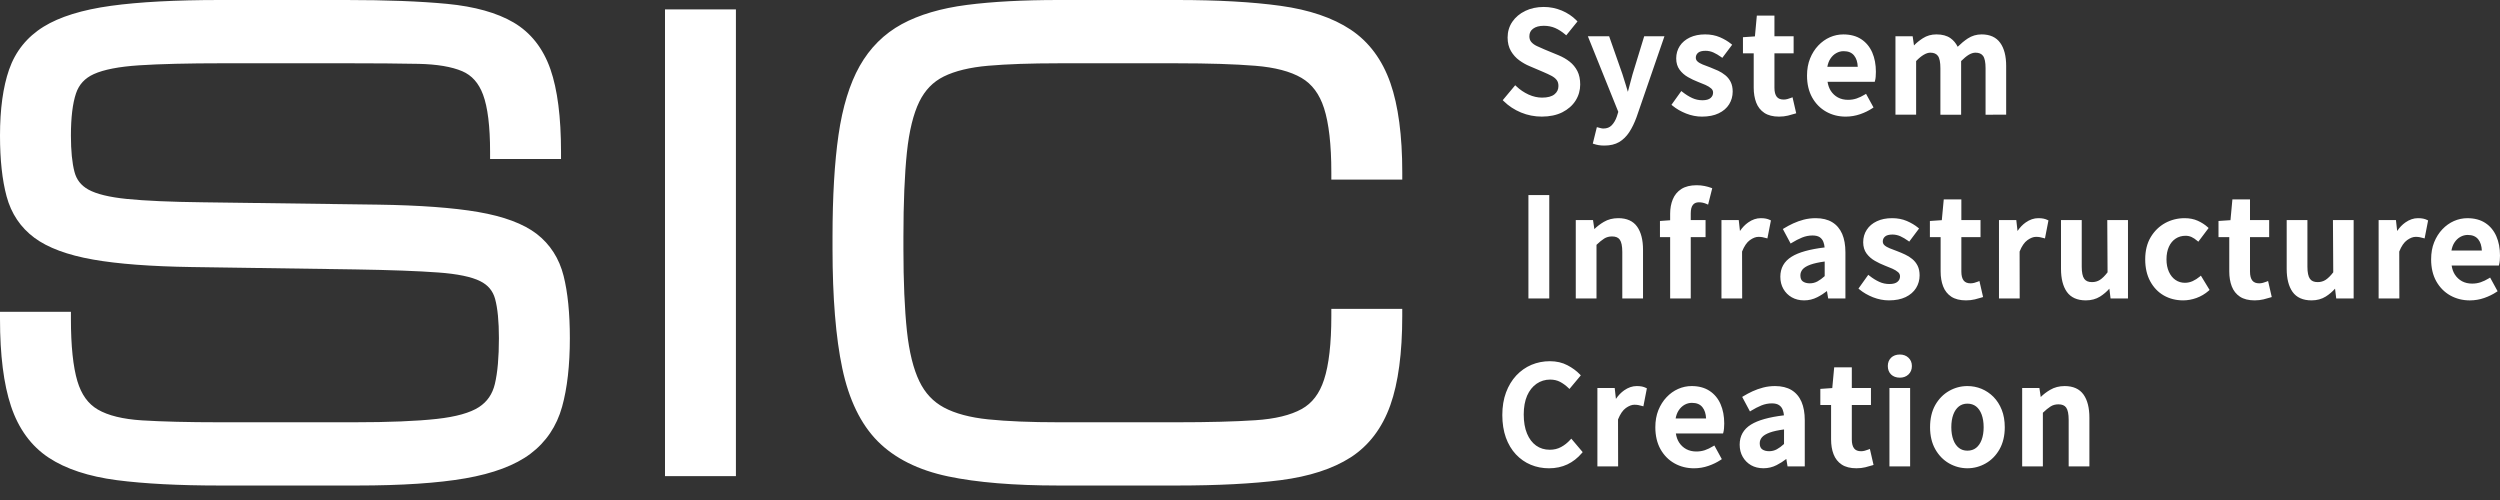
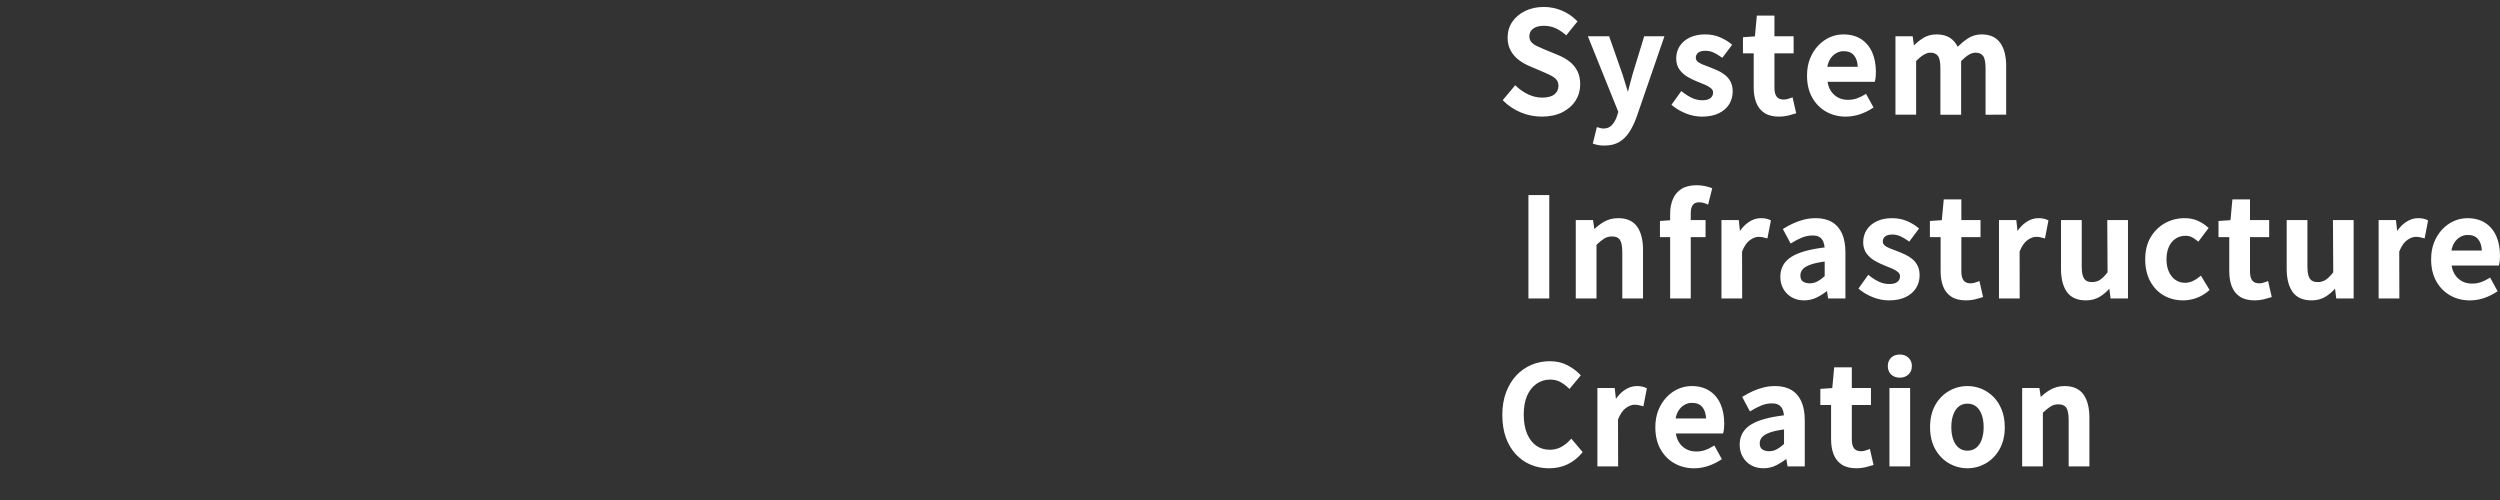
<svg xmlns="http://www.w3.org/2000/svg" width="120" height="24" viewBox="0 0 120 24" fill="none">
  <rect x="0" y="0" width="120" height="24" fill="#333333" stroke="none" />
-   <path d="M27.053 13.243C27.253 14.037 27.353 15.043 27.353 16.233C27.353 17.529 27.228 18.637 26.98 19.526C26.72 20.459 26.21 21.218 25.463 21.78C24.734 22.33 23.681 22.727 22.332 22.961C21.019 23.19 19.273 23.305 17.139 23.305H10.522C8.585 23.305 6.934 23.219 5.616 23.049C4.259 22.872 3.156 22.51 2.339 21.969C1.499 21.415 0.889 20.581 0.527 19.493C0.177 18.445 0 17.039 0 15.313V14.968H3.404V15.313C3.404 16.603 3.509 17.607 3.715 18.297C3.908 18.941 4.229 19.386 4.696 19.658C5.188 19.946 5.902 20.12 6.819 20.178C7.787 20.238 9.033 20.269 10.522 20.269H16.998C18.663 20.269 19.997 20.215 20.963 20.108C21.884 20.007 22.566 19.816 22.99 19.541C23.387 19.282 23.637 18.918 23.754 18.428C23.884 17.883 23.948 17.144 23.948 16.233C23.948 15.429 23.887 14.794 23.764 14.345C23.658 13.96 23.425 13.682 23.051 13.496C22.633 13.286 21.954 13.146 21.032 13.079C20.072 13.008 18.738 12.959 17.063 12.932L9.203 12.818C7.251 12.789 5.659 12.669 4.469 12.459C3.244 12.244 2.296 11.892 1.652 11.414C0.988 10.921 0.538 10.252 0.316 9.424C0.106 8.645 0 7.664 0 6.507C0 5.24 0.146 4.175 0.436 3.341C0.739 2.468 1.296 1.774 2.093 1.281C2.861 0.806 3.95 0.468 5.33 0.279C6.678 0.093 8.439 0 10.564 0H16.615C18.542 0 20.17 0.062 21.458 0.185C22.784 0.312 23.858 0.613 24.652 1.079C25.476 1.563 26.071 2.32 26.422 3.327C26.758 4.292 26.929 5.624 26.929 7.285V7.631H23.524V7.285C23.524 6.068 23.411 5.146 23.186 4.543C22.978 3.985 22.651 3.617 22.187 3.418C21.679 3.202 20.973 3.083 20.089 3.065C19.156 3.046 17.988 3.037 16.615 3.037H10.706C9.037 3.037 7.681 3.07 6.679 3.135C5.713 3.198 4.98 3.34 4.502 3.557C4.071 3.753 3.792 4.056 3.648 4.483C3.486 4.964 3.404 5.644 3.404 6.507C3.404 7.238 3.462 7.826 3.577 8.257C3.675 8.628 3.891 8.903 4.239 9.098C4.624 9.313 5.247 9.465 6.09 9.55C6.973 9.638 8.195 9.692 9.721 9.71L18.151 9.823C20.139 9.852 21.753 9.97 22.946 10.175C24.179 10.386 25.124 10.739 25.756 11.223C26.405 11.723 26.841 12.402 27.053 13.243ZM31.92 22.853H35.324V0.452H31.92V22.853ZM67.309 8.62V8.275C67.309 6.508 67.117 5.065 66.739 3.984C66.348 2.866 65.706 2.003 64.831 1.422C63.975 0.854 62.843 0.469 61.463 0.279C60.121 0.093 58.452 0 56.505 0H50.808C49.106 0 47.627 0.079 46.411 0.236C45.168 0.396 44.117 0.707 43.287 1.158C42.436 1.621 41.756 2.298 41.263 3.172C40.782 4.027 40.441 5.14 40.248 6.479C40.058 7.794 39.961 9.44 39.961 11.37V11.935C39.961 14.277 40.119 16.208 40.429 17.675C40.746 19.185 41.32 20.365 42.133 21.183C42.945 22 44.081 22.567 45.507 22.867C46.89 23.158 48.673 23.305 50.808 23.305H56.505C58.451 23.305 60.118 23.219 61.46 23.049C62.837 22.873 63.97 22.506 64.826 21.958C65.702 21.394 66.346 20.549 66.738 19.443C67.117 18.376 67.308 16.939 67.308 15.172V14.827H63.904V15.172C63.904 16.488 63.787 17.514 63.554 18.224C63.336 18.893 62.984 19.355 62.479 19.634C61.947 19.929 61.199 20.11 60.256 20.171C59.264 20.237 58.002 20.269 56.505 20.269H50.808C49.481 20.269 48.347 20.223 47.436 20.13C46.562 20.04 45.847 19.849 45.311 19.562C44.791 19.282 44.404 18.871 44.129 18.302C43.842 17.709 43.641 16.896 43.532 15.885C43.421 14.842 43.364 13.513 43.364 11.936V11.371C43.364 9.737 43.421 8.37 43.532 7.308C43.641 6.28 43.842 5.463 44.128 4.879C44.402 4.323 44.785 3.928 45.301 3.672C45.839 3.406 46.556 3.232 47.431 3.156C48.34 3.077 49.477 3.038 50.808 3.038H56.505C58.005 3.038 59.265 3.077 60.251 3.157C61.193 3.232 61.941 3.428 62.472 3.739C62.98 4.037 63.334 4.513 63.554 5.194C63.786 5.913 63.904 6.95 63.904 8.276V8.621H67.309V8.62Z" fill="white" />
  <path d="M74.006 5.597C73.661 5.597 73.325 5.532 73.009 5.401C72.695 5.271 72.415 5.088 72.178 4.855L72.131 4.809L72.73 4.092L72.786 4.143C72.957 4.306 73.154 4.439 73.371 4.539C73.585 4.636 73.804 4.686 74.02 4.686C74.283 4.686 74.483 4.633 74.614 4.528C74.742 4.424 74.805 4.294 74.805 4.128C74.805 4.007 74.776 3.91 74.72 3.839C74.66 3.762 74.576 3.695 74.472 3.64C74.36 3.581 74.231 3.521 74.086 3.459L73.411 3.171C73.245 3.102 73.082 3.009 72.926 2.896C72.765 2.779 72.63 2.629 72.525 2.45C72.419 2.268 72.365 2.05 72.365 1.802C72.365 1.522 72.441 1.266 72.591 1.046C72.74 0.828 72.948 0.651 73.21 0.525C73.471 0.398 73.771 0.334 74.101 0.334C74.399 0.334 74.689 0.392 74.964 0.506C75.239 0.621 75.479 0.782 75.676 0.984L75.72 1.028L75.18 1.696L75.124 1.649C74.973 1.52 74.813 1.418 74.65 1.346C74.488 1.275 74.304 1.238 74.101 1.238C73.886 1.238 73.713 1.285 73.588 1.378C73.468 1.467 73.41 1.586 73.41 1.741C73.41 1.854 73.44 1.944 73.503 2.017C73.569 2.093 73.658 2.158 73.766 2.209C73.883 2.265 74.011 2.321 74.147 2.378L74.81 2.652C75.01 2.735 75.19 2.838 75.344 2.96C75.501 3.083 75.625 3.236 75.715 3.412C75.804 3.588 75.85 3.805 75.85 4.056C75.85 4.335 75.775 4.595 75.628 4.829C75.481 5.062 75.266 5.25 74.991 5.39C74.716 5.527 74.385 5.597 74.006 5.597ZM77.719 6.819C77.909 6.706 78.072 6.546 78.205 6.343C78.336 6.142 78.453 5.9 78.555 5.622L79.893 1.742H78.921L78.363 3.565C78.32 3.734 78.274 3.904 78.226 4.075C78.195 4.186 78.166 4.298 78.138 4.408C78.104 4.297 78.07 4.185 78.037 4.072C77.986 3.897 77.933 3.726 77.876 3.558L77.239 1.742H76.218L77.678 5.369L77.607 5.596C77.55 5.764 77.467 5.904 77.362 6.014C77.261 6.118 77.131 6.169 76.961 6.169C76.919 6.169 76.879 6.163 76.841 6.152C76.793 6.139 76.649 6.103 76.649 6.103L76.454 6.893L76.515 6.912C76.584 6.936 76.657 6.953 76.737 6.967C76.817 6.981 76.909 6.987 77.013 6.987C77.291 6.987 77.528 6.93 77.719 6.819ZM77.683 6.758C77.864 6.651 78.018 6.5 78.147 6.305C78.275 6.109 78.39 5.873 78.49 5.599L79.796 1.813H78.973L78.431 3.581C78.388 3.751 78.341 3.922 78.294 4.094C78.246 4.266 78.203 4.438 78.163 4.607H78.131C78.074 4.438 78.021 4.266 77.971 4.091C77.92 3.917 77.868 3.747 77.811 3.581L77.191 1.813H76.322L77.745 5.391L77.673 5.619C77.613 5.797 77.526 5.946 77.412 6.063C77.299 6.181 77.148 6.239 76.962 6.239C76.914 6.239 76.867 6.233 76.821 6.22C76.775 6.207 76.735 6.196 76.7 6.187L76.537 6.847C76.602 6.868 76.673 6.886 76.75 6.899C76.826 6.912 76.913 6.919 77.013 6.919C77.279 6.918 77.503 6.865 77.683 6.758ZM82.496 5.439C82.716 5.335 82.885 5.189 82.999 5.006C83.111 4.823 83.169 4.618 83.169 4.398C83.169 4.218 83.137 4.063 83.074 3.936C83.011 3.809 82.925 3.701 82.817 3.613C82.714 3.527 82.596 3.454 82.47 3.394C82.346 3.337 82.221 3.284 82.092 3.235C81.962 3.188 81.84 3.142 81.728 3.096C81.623 3.053 81.538 3.004 81.478 2.948C81.425 2.9 81.399 2.841 81.399 2.765C81.399 2.672 81.435 2.597 81.507 2.534C81.58 2.47 81.701 2.438 81.866 2.438C81.994 2.438 82.121 2.464 82.242 2.518C82.367 2.575 82.493 2.648 82.615 2.737L82.671 2.777L83.144 2.147L83.092 2.105C82.944 1.984 82.764 1.877 82.556 1.787C82.345 1.697 82.107 1.651 81.847 1.651C81.568 1.651 81.322 1.7 81.115 1.798C80.906 1.897 80.742 2.035 80.629 2.208C80.516 2.382 80.458 2.582 80.458 2.805C80.458 3.019 80.513 3.202 80.622 3.349C80.727 3.492 80.862 3.61 81.022 3.701C81.175 3.789 81.335 3.865 81.495 3.927C81.62 3.975 81.742 4.024 81.861 4.076C81.973 4.126 82.066 4.183 82.136 4.245C82.197 4.299 82.228 4.364 82.228 4.444C82.228 4.55 82.188 4.635 82.108 4.704C82.025 4.776 81.894 4.812 81.716 4.812C81.543 4.812 81.38 4.776 81.229 4.707C81.072 4.635 80.915 4.537 80.76 4.415L80.703 4.37L80.23 5.031L80.28 5.072C80.465 5.225 80.684 5.351 80.932 5.449C81.183 5.548 81.44 5.598 81.696 5.598C82.009 5.597 82.279 5.545 82.496 5.439ZM82.466 5.377C82.675 5.277 82.832 5.142 82.939 4.97C83.046 4.797 83.1 4.606 83.1 4.398C83.1 4.228 83.07 4.085 83.011 3.967C82.952 3.849 82.873 3.749 82.773 3.666C82.673 3.583 82.561 3.514 82.44 3.458C82.318 3.401 82.194 3.348 82.068 3.3C81.937 3.253 81.815 3.206 81.702 3.16C81.589 3.114 81.499 3.061 81.431 3C81.364 2.939 81.33 2.861 81.33 2.765C81.33 2.651 81.373 2.557 81.461 2.481C81.548 2.405 81.683 2.367 81.866 2.367C82.004 2.367 82.139 2.396 82.271 2.455C82.401 2.514 82.529 2.589 82.655 2.681L83.047 2.158C82.904 2.041 82.73 1.938 82.528 1.851C82.326 1.764 82.099 1.72 81.846 1.72C81.576 1.72 81.342 1.768 81.144 1.861C80.946 1.955 80.793 2.083 80.687 2.247C80.58 2.409 80.527 2.595 80.527 2.805C80.527 3.005 80.577 3.173 80.677 3.307C80.777 3.443 80.903 3.553 81.056 3.64C81.208 3.727 81.363 3.801 81.519 3.862C81.646 3.91 81.769 3.96 81.888 4.012C82.008 4.064 82.106 4.125 82.182 4.192C82.258 4.259 82.296 4.343 82.296 4.443C82.296 4.57 82.249 4.674 82.153 4.756C82.057 4.839 81.911 4.881 81.716 4.881C81.532 4.881 81.36 4.844 81.2 4.769C81.039 4.695 80.878 4.596 80.717 4.469L80.325 5.018C80.503 5.166 80.715 5.288 80.958 5.383C81.203 5.48 81.448 5.527 81.696 5.527C82 5.527 82.257 5.477 82.466 5.377ZM85.823 5.549C85.948 5.519 86.06 5.488 86.157 5.456L86.218 5.437L86.041 4.668L85.965 4.699C85.916 4.72 85.858 4.738 85.794 4.755C85.733 4.771 85.675 4.779 85.619 4.779C85.466 4.779 85.357 4.736 85.285 4.646C85.211 4.552 85.173 4.407 85.173 4.215V2.561H86.094V1.742H85.173V0.75H84.328L84.236 1.747L83.662 1.786V2.561H84.178V4.209C84.178 4.477 84.219 4.717 84.297 4.923C84.378 5.134 84.51 5.301 84.689 5.419C84.868 5.538 85.105 5.598 85.397 5.598C85.551 5.597 85.694 5.581 85.823 5.549ZM85.806 5.482C85.931 5.451 86.04 5.422 86.136 5.391L85.992 4.763C85.94 4.786 85.88 4.805 85.813 4.822C85.745 4.84 85.681 4.849 85.62 4.849C85.445 4.849 85.316 4.795 85.231 4.688C85.147 4.582 85.104 4.423 85.104 4.215V2.492H86.025V1.813H85.104V0.82H84.392L84.301 1.813L83.733 1.851V2.492H84.248V4.209C84.248 4.469 84.287 4.699 84.362 4.897C84.439 5.095 84.56 5.25 84.728 5.361C84.895 5.471 85.119 5.527 85.397 5.527C85.546 5.527 85.682 5.512 85.806 5.482ZM89.286 5.482C89.504 5.407 89.702 5.31 89.876 5.194L89.929 5.158L89.57 4.503L89.507 4.541C89.378 4.621 89.246 4.683 89.116 4.727C88.989 4.77 88.852 4.792 88.708 4.792C88.524 4.792 88.361 4.754 88.222 4.679C88.082 4.604 87.967 4.497 87.878 4.36C87.801 4.24 87.749 4.095 87.722 3.926H89.988L90.001 3.874C90.016 3.824 90.027 3.76 90.033 3.683C90.04 3.609 90.043 3.53 90.043 3.445C90.043 3.099 89.984 2.787 89.868 2.519C89.749 2.249 89.572 2.034 89.34 1.882C89.108 1.729 88.818 1.652 88.479 1.652C88.257 1.652 88.04 1.697 87.834 1.788C87.628 1.879 87.44 2.013 87.276 2.186C87.112 2.359 86.98 2.568 86.883 2.809C86.786 3.048 86.737 3.324 86.737 3.628C86.737 4.035 86.821 4.388 86.985 4.681C87.149 4.974 87.375 5.202 87.654 5.36C87.933 5.518 88.25 5.598 88.596 5.598C88.834 5.597 89.065 5.558 89.286 5.482ZM87.712 3.206C87.74 3.055 87.788 2.926 87.856 2.823C87.934 2.702 88.03 2.61 88.142 2.549C88.252 2.487 88.37 2.456 88.493 2.456C88.72 2.456 88.887 2.526 88.999 2.668C89.105 2.8 89.163 2.981 89.172 3.206H87.712ZM89.263 5.417C89.476 5.342 89.668 5.25 89.837 5.136L89.544 4.601C89.409 4.683 89.274 4.747 89.138 4.793C89.004 4.839 88.86 4.862 88.708 4.862C88.512 4.862 88.338 4.821 88.188 4.742C88.039 4.661 87.915 4.547 87.82 4.398C87.725 4.25 87.666 4.069 87.643 3.857H89.934C89.948 3.809 89.957 3.749 89.963 3.677C89.97 3.604 89.973 3.527 89.973 3.445C89.973 3.105 89.917 2.807 89.803 2.547C89.691 2.288 89.524 2.086 89.302 1.94C89.079 1.794 88.805 1.721 88.479 1.721C88.266 1.721 88.06 1.765 87.862 1.852C87.664 1.939 87.486 2.066 87.326 2.234C87.168 2.401 87.041 2.602 86.948 2.834C86.854 3.068 86.807 3.332 86.807 3.628C86.807 4.024 86.886 4.364 87.046 4.647C87.205 4.929 87.419 5.147 87.689 5.299C87.959 5.451 88.261 5.527 88.597 5.527C88.828 5.527 89.05 5.49 89.263 5.417ZM87.797 2.786C87.882 2.655 87.986 2.555 88.108 2.488C88.23 2.42 88.358 2.387 88.493 2.387C88.741 2.387 88.928 2.466 89.054 2.625C89.181 2.785 89.244 3.001 89.244 3.275H87.63C87.656 3.079 87.712 2.916 87.797 2.786ZM96.296 5.505V3.164C96.296 2.694 96.201 2.322 96.012 2.059C95.819 1.788 95.517 1.651 95.116 1.651C94.872 1.651 94.65 1.718 94.451 1.848C94.285 1.958 94.123 2.093 93.969 2.245C93.884 2.074 93.769 1.936 93.625 1.834C93.455 1.712 93.227 1.651 92.949 1.651C92.705 1.651 92.486 1.713 92.298 1.835C92.14 1.936 91.989 2.057 91.871 2.181L91.808 1.742H90.982V5.505H91.974V2.931C92.101 2.798 92.223 2.697 92.338 2.63C92.452 2.562 92.559 2.528 92.655 2.528C92.824 2.528 92.943 2.579 93.02 2.683C93.1 2.792 93.139 2.992 93.139 3.275V5.506H94.134V2.931C94.266 2.798 94.39 2.697 94.501 2.629C94.614 2.562 94.722 2.528 94.822 2.528C94.992 2.528 95.111 2.579 95.187 2.683C95.267 2.792 95.307 2.992 95.307 3.275V5.506L96.296 5.505ZM91.904 5.436V2.903C92.043 2.755 92.176 2.644 92.302 2.57C92.429 2.496 92.546 2.459 92.655 2.459C92.846 2.459 92.987 2.519 93.075 2.641C93.165 2.764 93.21 2.974 93.21 3.275V5.437H94.065V2.903C94.209 2.755 94.342 2.644 94.466 2.57C94.59 2.496 94.709 2.459 94.822 2.459C95.014 2.459 95.153 2.519 95.243 2.641C95.332 2.764 95.377 2.974 95.377 3.275V5.437H96.226V3.164C96.226 2.707 96.135 2.353 95.955 2.099C95.774 1.847 95.494 1.72 95.115 1.72C94.885 1.72 94.676 1.783 94.49 1.907C94.302 2.031 94.121 2.184 93.947 2.367C93.864 2.162 93.743 2.004 93.585 1.891C93.426 1.777 93.213 1.72 92.949 1.72C92.718 1.72 92.513 1.779 92.334 1.894C92.156 2.009 91.989 2.147 91.832 2.308H91.82L91.747 1.813H91.05V5.436H91.904ZM74.365 14.326V9.362H73.364V14.326L74.365 14.326ZM74.295 14.257V9.431H73.434V14.257H74.295ZM78.865 14.326V11.985C78.865 11.515 78.769 11.144 78.583 10.88C78.391 10.609 78.087 10.472 77.678 10.472C77.418 10.472 77.185 10.531 76.983 10.651C76.812 10.752 76.652 10.873 76.529 10.997L76.465 10.563H75.637V14.326H76.632V11.752C76.765 11.623 76.89 11.522 77 11.452C77.109 11.383 77.235 11.349 77.378 11.349C77.552 11.349 77.674 11.398 77.749 11.503C77.829 11.613 77.87 11.812 77.87 12.095V14.326L78.865 14.326ZM76.561 14.257V11.723C76.709 11.58 76.843 11.47 76.963 11.393C77.082 11.318 77.221 11.279 77.377 11.279C77.573 11.279 77.716 11.34 77.806 11.462C77.895 11.585 77.939 11.795 77.939 12.096V14.257H78.795V11.985C78.795 11.528 78.705 11.172 78.526 10.92C78.348 10.668 78.065 10.541 77.678 10.541C77.429 10.541 77.21 10.598 77.018 10.711C76.827 10.824 76.651 10.962 76.489 11.123H76.477L76.404 10.633H75.706V14.257H76.561ZM81.156 14.326V11.382H81.867V10.563H81.156V10.248C81.156 10.056 81.191 9.916 81.261 9.832C81.328 9.75 81.422 9.71 81.549 9.71C81.674 9.71 81.796 9.737 81.913 9.789L81.989 9.823L82.187 9.036L82.129 9.014C82.043 8.982 81.942 8.954 81.824 8.929C81.704 8.904 81.575 8.891 81.438 8.891C81.14 8.891 80.893 8.952 80.705 9.072C80.517 9.193 80.378 9.361 80.294 9.568C80.21 9.771 80.167 10.003 80.167 10.261V10.572L79.678 10.607V11.382H80.167V14.326H81.156ZM81.797 11.312V10.633H80.283L79.747 10.672V11.312H81.797ZM81.086 14.257V10.248C81.086 10.039 81.126 9.885 81.207 9.787C81.287 9.689 81.401 9.641 81.549 9.641C81.684 9.641 81.814 9.668 81.941 9.726L82.105 9.079C82.022 9.048 81.924 9.021 81.811 8.997C81.697 8.974 81.573 8.961 81.438 8.961C81.151 8.961 80.919 9.018 80.743 9.132C80.566 9.244 80.438 9.399 80.358 9.595C80.277 9.791 80.237 10.012 80.237 10.261V14.257H81.086V14.257ZM83.624 14.326L83.619 12.075C83.722 11.815 83.849 11.63 83.996 11.525C84.142 11.422 84.279 11.369 84.403 11.369C84.476 11.369 84.538 11.374 84.588 11.383C84.641 11.394 84.7 11.408 84.763 11.425L84.835 11.445L85.004 10.581L84.957 10.558C84.898 10.529 84.835 10.508 84.767 10.494C84.698 10.479 84.614 10.472 84.514 10.472C84.309 10.472 84.106 10.541 83.913 10.678C83.766 10.78 83.634 10.918 83.518 11.088L83.46 10.564H82.63V14.326H83.624ZM83.554 14.257V12.05C83.663 11.775 83.796 11.582 83.955 11.469C84.114 11.355 84.263 11.299 84.403 11.299C84.481 11.299 84.547 11.305 84.602 11.316C84.656 11.326 84.716 11.34 84.781 11.358L84.925 10.62C84.872 10.594 84.815 10.574 84.753 10.561C84.689 10.548 84.609 10.541 84.513 10.541C84.321 10.541 84.135 10.605 83.952 10.734C83.769 10.863 83.613 11.044 83.482 11.279H83.47L83.397 10.633H82.699V14.257H83.554ZM87.23 14.266C87.398 14.181 87.558 14.077 87.694 13.97L87.752 14.326H88.58V12.108C88.58 11.765 88.528 11.47 88.425 11.229C88.318 10.984 88.158 10.794 87.945 10.665C87.735 10.537 87.468 10.472 87.153 10.472C86.957 10.472 86.764 10.496 86.583 10.542C86.405 10.588 86.235 10.65 86.075 10.723C85.918 10.796 85.77 10.874 85.633 10.959L85.577 10.993L85.95 11.69L86.013 11.652C86.17 11.555 86.333 11.47 86.499 11.402C86.66 11.337 86.829 11.303 87.001 11.303C87.148 11.303 87.263 11.331 87.345 11.385C87.427 11.441 87.484 11.514 87.521 11.608C87.552 11.689 87.573 11.78 87.581 11.877C86.867 11.963 86.334 12.111 85.999 12.321C85.638 12.544 85.456 12.868 85.456 13.284C85.456 13.504 85.505 13.701 85.603 13.87C85.7 14.039 85.835 14.174 86.004 14.271C86.174 14.368 86.373 14.418 86.597 14.418C86.82 14.418 87.033 14.367 87.23 14.266ZM87.585 13.254C87.467 13.361 87.35 13.446 87.239 13.507C87.126 13.568 87.002 13.6 86.871 13.6C86.735 13.6 86.622 13.569 86.535 13.508C86.457 13.451 86.418 13.357 86.418 13.219C86.418 13.112 86.453 13.019 86.523 12.932C86.596 12.845 86.722 12.768 86.901 12.703C87.074 12.641 87.302 12.591 87.585 12.553L87.585 13.254ZM87.198 14.205C87.385 14.109 87.559 13.993 87.72 13.858H87.746L87.811 14.257H88.51V12.108C88.51 11.773 88.46 11.49 88.36 11.256C88.26 11.024 88.11 10.846 87.91 10.724C87.709 10.602 87.457 10.541 87.153 10.541C86.96 10.541 86.776 10.564 86.601 10.609C86.424 10.656 86.258 10.714 86.104 10.786C85.949 10.858 85.804 10.936 85.669 11.018L85.977 11.593C86.138 11.492 86.304 11.408 86.474 11.338C86.643 11.268 86.82 11.233 87.002 11.233C87.163 11.233 87.29 11.265 87.385 11.328C87.478 11.391 87.545 11.476 87.587 11.582C87.628 11.689 87.651 11.808 87.656 11.938C86.915 12.021 86.375 12.168 86.037 12.379C85.697 12.59 85.526 12.893 85.526 13.284C85.526 13.492 85.572 13.676 85.663 13.835C85.755 13.994 85.879 14.119 86.039 14.211C86.198 14.302 86.385 14.348 86.598 14.348C86.81 14.348 87.01 14.301 87.198 14.205ZM86.495 13.565C86.397 13.495 86.348 13.38 86.348 13.219C86.348 13.096 86.388 12.986 86.469 12.889C86.55 12.791 86.687 12.707 86.878 12.637C87.07 12.569 87.328 12.513 87.655 12.475V13.285C87.524 13.406 87.397 13.501 87.273 13.568C87.149 13.636 87.015 13.669 86.872 13.669C86.719 13.669 86.594 13.634 86.495 13.565ZM91.469 14.261C91.688 14.155 91.857 14.01 91.971 13.827C92.084 13.644 92.141 13.439 92.141 13.219C92.141 13.039 92.109 12.884 92.046 12.757C91.983 12.63 91.897 12.522 91.79 12.434C91.687 12.348 91.569 12.274 91.442 12.216C91.319 12.158 91.194 12.105 91.065 12.056C90.936 12.009 90.815 11.963 90.703 11.917C90.598 11.874 90.513 11.825 90.453 11.77C90.4 11.722 90.374 11.662 90.374 11.587C90.374 11.494 90.409 11.418 90.481 11.354C90.555 11.29 90.675 11.258 90.839 11.258C90.968 11.258 91.095 11.286 91.216 11.339C91.341 11.396 91.465 11.47 91.588 11.558L91.643 11.598L92.115 10.968L92.064 10.926C91.916 10.804 91.736 10.698 91.529 10.608C91.318 10.518 91.081 10.472 90.821 10.472C90.542 10.472 90.296 10.521 90.09 10.619C89.88 10.717 89.717 10.855 89.605 11.029C89.491 11.203 89.433 11.403 89.433 11.626C89.433 11.841 89.488 12.023 89.596 12.17C89.703 12.313 89.837 12.431 89.996 12.521C90.15 12.61 90.309 12.685 90.47 12.748C90.594 12.796 90.716 12.846 90.835 12.897C90.947 12.947 91.039 13.004 91.11 13.066C91.171 13.119 91.201 13.185 91.201 13.265C91.201 13.371 91.162 13.456 91.081 13.525C91 13.597 90.868 13.633 90.69 13.633C90.518 13.633 90.355 13.598 90.204 13.528C90.046 13.456 89.89 13.359 89.734 13.236L89.677 13.191L89.206 13.852L89.255 13.893C89.439 14.046 89.659 14.172 89.906 14.27C90.157 14.368 90.414 14.418 90.67 14.418C90.983 14.418 91.252 14.365 91.469 14.261ZM91.439 14.197C91.648 14.098 91.805 13.962 91.912 13.79C92.018 13.618 92.072 13.427 92.072 13.219C92.072 13.049 92.043 12.905 91.984 12.788C91.925 12.67 91.845 12.57 91.746 12.487C91.646 12.404 91.535 12.335 91.414 12.278C91.293 12.221 91.168 12.169 91.042 12.121C90.912 12.074 90.789 12.027 90.677 11.981C90.564 11.935 90.474 11.882 90.406 11.82C90.339 11.76 90.305 11.682 90.305 11.586C90.305 11.472 90.348 11.378 90.435 11.302C90.523 11.225 90.657 11.188 90.839 11.188C90.979 11.188 91.114 11.217 91.243 11.275C91.374 11.335 91.503 11.409 91.628 11.501L92.019 10.979C91.876 10.862 91.703 10.759 91.501 10.671C91.299 10.585 91.071 10.541 90.82 10.541C90.55 10.541 90.317 10.588 90.119 10.682C89.921 10.775 89.768 10.904 89.661 11.068C89.555 11.23 89.501 11.416 89.501 11.625C89.501 11.826 89.551 11.993 89.652 12.128C89.752 12.263 89.877 12.374 90.03 12.461C90.183 12.548 90.337 12.622 90.494 12.683C90.621 12.731 90.743 12.78 90.863 12.833C90.982 12.885 91.08 12.945 91.155 13.012C91.232 13.08 91.269 13.164 91.269 13.264C91.269 13.391 91.222 13.495 91.126 13.577C91.031 13.66 90.885 13.701 90.69 13.701C90.507 13.701 90.335 13.665 90.174 13.59C90.013 13.516 89.852 13.417 89.691 13.29L89.3 13.839C89.478 13.986 89.69 14.109 89.933 14.204C90.177 14.3 90.422 14.348 90.671 14.348C90.974 14.348 91.231 14.298 91.439 14.197ZM94.793 14.37C94.919 14.339 95.031 14.308 95.127 14.277L95.188 14.258L95.012 13.488L94.936 13.52C94.887 13.54 94.829 13.559 94.765 13.576C94.704 13.591 94.646 13.6 94.59 13.6C94.437 13.6 94.328 13.557 94.256 13.466C94.183 13.373 94.145 13.228 94.145 13.036V11.382H95.065V10.563H94.145V9.571H93.3L93.207 10.568L92.635 10.607V11.382H93.15V13.03C93.15 13.298 93.19 13.538 93.269 13.743C93.35 13.955 93.482 14.121 93.661 14.24C93.84 14.358 94.077 14.418 94.369 14.418C94.521 14.418 94.665 14.401 94.793 14.37ZM94.777 14.302C94.902 14.272 95.011 14.242 95.106 14.211L94.962 13.584C94.91 13.606 94.851 13.625 94.783 13.643C94.716 13.661 94.652 13.669 94.59 13.669C94.416 13.669 94.287 13.615 94.202 13.509C94.118 13.402 94.075 13.244 94.075 13.036V11.311H94.996V10.633H94.075V9.64H93.363L93.272 10.633L92.704 10.671V11.311H93.22V13.029C93.22 13.29 93.258 13.52 93.334 13.718C93.41 13.915 93.531 14.07 93.698 14.181C93.867 14.292 94.09 14.348 94.368 14.348C94.517 14.348 94.653 14.333 94.777 14.302ZM96.945 14.326L96.941 12.075C97.044 11.815 97.171 11.63 97.319 11.525C97.464 11.422 97.6 11.369 97.725 11.369C97.798 11.369 97.86 11.374 97.91 11.383C97.963 11.394 98.022 11.408 98.085 11.425L98.158 11.445L98.326 10.581L98.278 10.558C98.22 10.529 98.156 10.508 98.088 10.494C98.02 10.479 97.935 10.472 97.836 10.472C97.632 10.472 97.428 10.541 97.234 10.678C97.088 10.78 96.955 10.918 96.841 11.088L96.782 10.564H95.951V14.326H96.945ZM96.876 14.257V12.05C96.984 11.775 97.119 11.582 97.277 11.469C97.437 11.355 97.585 11.299 97.725 11.299C97.803 11.299 97.869 11.305 97.924 11.316C97.978 11.326 98.039 11.34 98.103 11.358L98.247 10.62C98.195 10.594 98.137 10.574 98.074 10.561C98.011 10.548 97.931 10.541 97.836 10.541C97.644 10.541 97.457 10.605 97.274 10.734C97.091 10.863 96.935 11.044 96.804 11.279H96.791L96.719 10.633H96.02V14.257H96.876ZM100.805 14.234C100.969 14.131 101.125 13.998 101.249 13.856L101.307 14.326H102.143V10.563H101.149L101.163 13.071C101.034 13.239 100.91 13.361 100.796 13.435C100.685 13.505 100.561 13.541 100.416 13.541C100.241 13.541 100.12 13.49 100.044 13.383C99.964 13.273 99.923 13.077 99.923 12.801V10.563H98.928V12.905C98.928 13.375 99.023 13.747 99.209 14.01C99.401 14.28 99.708 14.418 100.121 14.418C100.38 14.418 100.61 14.356 100.805 14.234ZM100.768 14.175C100.95 14.06 101.123 13.909 101.283 13.721H101.303L101.369 14.257H102.073V10.633H101.218V13.114C101.083 13.288 100.955 13.414 100.833 13.492C100.711 13.571 100.571 13.61 100.416 13.61C100.219 13.61 100.077 13.549 99.988 13.424C99.898 13.3 99.854 13.092 99.854 12.801V10.633H98.998V12.905C98.998 13.362 99.088 13.717 99.266 13.969C99.445 14.221 99.73 14.349 100.121 14.349C100.369 14.348 100.584 14.291 100.768 14.175ZM105.43 14.303C105.644 14.226 105.842 14.109 106.017 13.956L106.06 13.917L105.642 13.23L105.58 13.283C105.482 13.365 105.371 13.436 105.25 13.492C105.134 13.546 105.007 13.574 104.875 13.574C104.707 13.574 104.556 13.528 104.424 13.438C104.292 13.348 104.186 13.218 104.109 13.049C104.031 12.879 103.991 12.677 103.991 12.448C103.991 12.216 104.031 12.011 104.109 11.841C104.185 11.674 104.294 11.543 104.433 11.452C104.57 11.362 104.731 11.317 104.908 11.317C105.009 11.317 105.106 11.337 105.192 11.376C105.281 11.416 105.372 11.477 105.463 11.555L105.519 11.602L106.014 10.944L105.967 10.901C105.831 10.779 105.671 10.677 105.491 10.596C105.309 10.514 105.097 10.472 104.862 10.472C104.529 10.472 104.215 10.551 103.93 10.705C103.645 10.862 103.411 11.088 103.235 11.381C103.06 11.673 102.97 12.032 102.97 12.448C102.97 12.854 103.051 13.209 103.211 13.503C103.372 13.799 103.591 14.028 103.865 14.184C104.137 14.339 104.449 14.418 104.79 14.418C105.001 14.418 105.216 14.38 105.43 14.303ZM105.407 14.238C105.614 14.163 105.802 14.053 105.972 13.904L105.625 13.336C105.521 13.424 105.406 13.496 105.279 13.555C105.153 13.614 105.018 13.643 104.875 13.643C104.691 13.643 104.529 13.594 104.385 13.496C104.241 13.398 104.128 13.259 104.045 13.079C103.963 12.898 103.921 12.688 103.921 12.449C103.921 12.204 103.963 11.992 104.045 11.813C104.128 11.632 104.245 11.492 104.394 11.394C104.544 11.296 104.715 11.247 104.907 11.247C105.021 11.247 105.125 11.27 105.22 11.313C105.317 11.356 105.412 11.42 105.508 11.503L105.919 10.954C105.789 10.836 105.636 10.738 105.462 10.659C105.287 10.582 105.087 10.542 104.862 10.542C104.54 10.542 104.24 10.617 103.964 10.768C103.687 10.918 103.464 11.134 103.295 11.417C103.125 11.7 103.04 12.044 103.04 12.449C103.04 12.846 103.117 13.186 103.271 13.471C103.426 13.756 103.635 13.974 103.898 14.123C104.162 14.274 104.459 14.35 104.79 14.35C104.994 14.348 105.201 14.311 105.407 14.238ZM108.648 14.37C108.774 14.339 108.886 14.308 108.983 14.277L109.044 14.258L108.868 13.488L108.791 13.52C108.742 13.54 108.684 13.559 108.62 13.576C108.56 13.591 108.501 13.6 108.445 13.6C108.293 13.6 108.183 13.557 108.111 13.466C108.037 13.373 108 13.228 108 13.036V11.382H108.92V10.563H108V9.571H107.155L107.063 10.568L106.488 10.607V11.382H107.005V13.03C107.005 13.298 107.045 13.538 107.124 13.743C107.205 13.955 107.337 14.121 107.516 14.24C107.694 14.358 107.933 14.418 108.224 14.418C108.377 14.418 108.52 14.401 108.648 14.37ZM108.632 14.302C108.757 14.272 108.866 14.242 108.962 14.211L108.818 13.584C108.766 13.606 108.706 13.625 108.638 13.643C108.572 13.661 108.508 13.669 108.446 13.669C108.271 13.669 108.142 13.615 108.058 13.509C107.973 13.402 107.931 13.244 107.931 13.036V11.311H108.851V10.633H107.931V9.64H107.218L107.127 10.633L106.559 10.671V11.311H107.075V13.029C107.075 13.29 107.113 13.52 107.19 13.718C107.265 13.915 107.386 14.07 107.554 14.181C107.722 14.292 107.945 14.348 108.224 14.348C108.372 14.348 108.508 14.333 108.632 14.302ZM111.637 14.234C111.801 14.131 111.957 13.998 112.082 13.856L112.139 14.326H112.975V10.563H111.981L111.996 13.071C111.867 13.239 111.742 13.361 111.628 13.435C111.516 13.505 111.393 13.541 111.248 13.541C111.074 13.541 110.953 13.49 110.877 13.383C110.797 13.273 110.756 13.077 110.756 12.801V10.563H109.761V12.905C109.761 13.375 109.856 13.747 110.042 14.01C110.234 14.28 110.541 14.418 110.954 14.418C111.213 14.418 111.443 14.356 111.637 14.234ZM111.6 14.175C111.782 14.06 111.954 13.909 112.115 13.721H112.134L112.201 14.257H112.905V10.633H112.05V13.114C111.915 13.288 111.787 13.414 111.665 13.492C111.543 13.571 111.404 13.61 111.247 13.61C111.052 13.61 110.909 13.549 110.82 13.424C110.73 13.3 110.687 13.092 110.687 12.801V10.633H109.83V12.905C109.83 13.362 109.92 13.717 110.098 13.969C110.277 14.221 110.562 14.349 110.953 14.349C111.202 14.348 111.417 14.291 111.6 14.175ZM115.169 14.326L115.164 12.075C115.267 11.815 115.394 11.63 115.542 11.525C115.687 11.422 115.824 11.369 115.948 11.369C116.021 11.369 116.083 11.374 116.133 11.383C116.187 11.394 116.245 11.408 116.309 11.425L116.381 11.445L116.549 10.581L116.501 10.558C116.444 10.529 116.38 10.508 116.312 10.494C116.243 10.479 116.159 10.472 116.059 10.472C115.855 10.472 115.652 10.541 115.458 10.678C115.311 10.78 115.179 10.918 115.064 11.088L115.005 10.564H114.174V14.326H115.169ZM115.1 14.257V12.05C115.208 11.775 115.342 11.582 115.501 11.469C115.66 11.355 115.809 11.299 115.948 11.299C116.026 11.299 116.093 11.305 116.148 11.316C116.202 11.326 116.262 11.34 116.327 11.358L116.471 10.62C116.418 10.594 116.361 10.574 116.297 10.561C116.234 10.548 116.154 10.541 116.059 10.541C115.867 10.541 115.68 10.605 115.497 10.734C115.315 10.863 115.158 11.044 115.027 11.279H115.015L114.942 10.633H114.244V14.257H115.1ZM119.242 14.303C119.46 14.227 119.659 14.13 119.832 14.014L119.885 13.979L119.526 13.323L119.464 13.361C119.333 13.441 119.202 13.504 119.073 13.548C118.945 13.591 118.808 13.613 118.664 13.613C118.481 13.613 118.317 13.575 118.178 13.5C118.039 13.425 117.924 13.318 117.834 13.18C117.757 13.06 117.704 12.916 117.679 12.747H119.945L119.959 12.695C119.972 12.645 119.983 12.581 119.99 12.504C119.997 12.43 120 12.35 120 12.266C120 11.918 119.941 11.608 119.824 11.34C119.706 11.07 119.528 10.854 119.296 10.703C119.063 10.55 118.774 10.473 118.435 10.473C118.214 10.473 117.997 10.518 117.79 10.609C117.584 10.7 117.395 10.834 117.232 11.007C117.068 11.18 116.936 11.388 116.839 11.63C116.742 11.869 116.694 12.145 116.694 12.449C116.694 12.855 116.777 13.209 116.941 13.502C117.106 13.795 117.331 14.023 117.61 14.181C117.89 14.338 118.206 14.419 118.553 14.419C118.789 14.418 119.021 14.38 119.242 14.303ZM117.669 12.026C117.697 11.876 117.744 11.748 117.812 11.644C117.89 11.523 117.987 11.431 118.098 11.37C118.208 11.309 118.327 11.277 118.448 11.277C118.677 11.277 118.842 11.347 118.956 11.489C119.061 11.621 119.118 11.802 119.129 12.026H117.669ZM119.219 14.238C119.432 14.163 119.624 14.07 119.794 13.957L119.5 13.421C119.365 13.504 119.231 13.568 119.095 13.614C118.961 13.659 118.817 13.683 118.664 13.683C118.468 13.683 118.295 13.642 118.145 13.562C117.995 13.482 117.872 13.367 117.777 13.219C117.68 13.071 117.622 12.89 117.6 12.678H119.892C119.904 12.629 119.915 12.569 119.921 12.498C119.928 12.425 119.93 12.348 119.93 12.266C119.93 11.926 119.873 11.627 119.761 11.368C119.647 11.109 119.48 10.906 119.257 10.761C119.036 10.615 118.761 10.542 118.435 10.542C118.222 10.542 118.017 10.585 117.818 10.672C117.621 10.76 117.441 10.887 117.283 11.055C117.124 11.222 116.998 11.423 116.904 11.655C116.811 11.888 116.764 12.153 116.764 12.448C116.764 12.845 116.843 13.184 117.002 13.467C117.161 13.75 117.375 13.968 117.645 14.12C117.915 14.272 118.217 14.348 118.553 14.348C118.785 14.348 119.006 14.311 119.219 14.238ZM117.754 11.606C117.838 11.475 117.942 11.376 118.064 11.309C118.185 11.242 118.314 11.208 118.448 11.208C118.697 11.208 118.884 11.287 119.01 11.446C119.137 11.606 119.2 11.821 119.2 12.096H117.587C117.613 11.9 117.669 11.737 117.754 11.606ZM75.234 22.291C75.494 22.168 75.728 21.985 75.93 21.748L75.969 21.702L75.422 21.055L75.368 21.113C75.239 21.255 75.092 21.372 74.93 21.458C74.771 21.545 74.589 21.588 74.388 21.588C74.138 21.588 73.918 21.52 73.733 21.388C73.547 21.255 73.4 21.061 73.297 20.811C73.191 20.557 73.139 20.249 73.139 19.894C73.139 19.544 73.194 19.241 73.302 18.991C73.41 18.745 73.563 18.553 73.755 18.42C73.947 18.288 74.166 18.22 74.407 18.22C74.587 18.22 74.747 18.258 74.884 18.329C75.025 18.404 75.158 18.501 75.28 18.619L75.333 18.671L75.879 18.017L75.836 17.972C75.677 17.806 75.476 17.657 75.237 17.532C74.993 17.403 74.709 17.338 74.395 17.338C74.082 17.338 73.783 17.396 73.509 17.512C73.233 17.629 72.989 17.802 72.779 18.025C72.572 18.249 72.406 18.523 72.289 18.838C72.171 19.155 72.111 19.518 72.111 19.922C72.111 20.323 72.169 20.687 72.281 21.003C72.396 21.319 72.558 21.591 72.763 21.81C72.97 22.03 73.211 22.198 73.479 22.309C73.748 22.422 74.043 22.478 74.355 22.478C74.677 22.477 74.974 22.414 75.234 22.291ZM75.204 22.228C75.456 22.108 75.681 21.933 75.877 21.702L75.42 21.16C75.284 21.308 75.132 21.428 74.963 21.519C74.793 21.611 74.601 21.656 74.388 21.656C74.122 21.656 73.89 21.587 73.693 21.445C73.494 21.303 73.341 21.101 73.232 20.837C73.124 20.574 73.069 20.26 73.069 19.894C73.069 19.532 73.126 19.223 73.239 18.963C73.352 18.704 73.511 18.505 73.715 18.362C73.921 18.221 74.151 18.151 74.408 18.151C74.6 18.151 74.769 18.189 74.917 18.268C75.065 18.346 75.201 18.446 75.328 18.569L75.786 18.019C75.633 17.859 75.44 17.716 75.204 17.592C74.969 17.468 74.699 17.406 74.395 17.406C74.09 17.406 73.804 17.462 73.536 17.576C73.268 17.689 73.034 17.855 72.831 18.072C72.629 18.29 72.47 18.553 72.355 18.862C72.239 19.171 72.181 19.523 72.181 19.92C72.181 20.316 72.237 20.668 72.348 20.977C72.459 21.287 72.614 21.547 72.814 21.761C73.015 21.975 73.245 22.136 73.506 22.244C73.767 22.353 74.05 22.408 74.356 22.408C74.67 22.408 74.952 22.348 75.204 22.228ZM77.67 22.386L77.665 20.134C77.769 19.874 77.895 19.689 78.042 19.584C78.188 19.481 78.325 19.427 78.449 19.427C78.522 19.427 78.584 19.434 78.634 19.442C78.688 19.453 78.745 19.468 78.81 19.484L78.882 19.504L79.05 18.64L79.002 18.617C78.944 18.588 78.881 18.566 78.812 18.552C78.744 18.539 78.659 18.531 78.561 18.531C78.355 18.531 78.153 18.601 77.959 18.737C77.812 18.84 77.68 18.977 77.564 19.147L77.506 18.623H76.675V22.386H77.67ZM77.6 22.316V20.109C77.709 19.835 77.843 19.642 78.002 19.528C78.16 19.415 78.31 19.358 78.449 19.358C78.527 19.358 78.594 19.364 78.648 19.374C78.703 19.385 78.762 19.399 78.827 19.417L78.971 18.679C78.919 18.653 78.861 18.634 78.798 18.62C78.735 18.607 78.655 18.601 78.56 18.601C78.368 18.601 78.181 18.664 77.998 18.793C77.816 18.921 77.658 19.103 77.528 19.338H77.515L77.443 18.692H76.744V22.316H77.6ZM82.004 22.362C82.223 22.287 82.421 22.19 82.595 22.074L82.648 22.039L82.289 21.383L82.226 21.42C82.096 21.5 81.965 21.563 81.835 21.608C81.708 21.65 81.57 21.672 81.426 21.672C81.243 21.672 81.08 21.634 80.941 21.559C80.801 21.484 80.686 21.377 80.597 21.24C80.519 21.119 80.467 20.975 80.441 20.805H82.707L82.721 20.755C82.735 20.704 82.746 20.64 82.753 20.562C82.76 20.488 82.763 20.41 82.763 20.325C82.763 19.978 82.704 19.666 82.587 19.399C82.469 19.128 82.29 18.913 82.058 18.762C81.825 18.608 81.536 18.531 81.197 18.531C80.975 18.531 80.758 18.577 80.552 18.668C80.346 18.759 80.158 18.893 79.995 19.066C79.831 19.239 79.699 19.448 79.601 19.688C79.505 19.928 79.456 20.204 79.456 20.508C79.456 20.914 79.54 21.268 79.703 21.561C79.868 21.854 80.093 22.083 80.373 22.24C80.652 22.398 80.969 22.478 81.315 22.478C81.552 22.477 81.784 22.439 82.004 22.362ZM80.43 20.085C80.458 19.935 80.507 19.806 80.574 19.703C80.653 19.582 80.749 19.49 80.86 19.429C80.97 19.367 81.088 19.337 81.211 19.337C81.439 19.337 81.605 19.405 81.718 19.548C81.824 19.68 81.881 19.861 81.892 20.085H80.43ZM81.981 22.296C82.194 22.222 82.386 22.129 82.557 22.015L82.262 21.481C82.127 21.563 81.992 21.627 81.857 21.673C81.723 21.719 81.578 21.742 81.426 21.742C81.231 21.742 81.057 21.701 80.908 21.621C80.757 21.54 80.634 21.426 80.538 21.278C80.443 21.13 80.384 20.949 80.361 20.736H82.654C82.667 20.689 82.676 20.628 82.682 20.556C82.689 20.484 82.693 20.408 82.693 20.325C82.693 19.986 82.635 19.686 82.522 19.427C82.41 19.168 82.243 18.965 82.02 18.82C81.797 18.674 81.524 18.602 81.197 18.602C80.985 18.602 80.778 18.645 80.58 18.732C80.382 18.819 80.204 18.945 80.044 19.114C79.885 19.281 79.76 19.482 79.665 19.714C79.572 19.947 79.525 20.212 79.525 20.508C79.525 20.904 79.604 21.243 79.763 21.526C79.923 21.809 80.136 22.026 80.407 22.179C80.677 22.332 80.979 22.408 81.315 22.408C81.546 22.408 81.769 22.37 81.981 22.296ZM80.515 19.665C80.601 19.535 80.704 19.436 80.826 19.368C80.948 19.301 81.076 19.267 81.211 19.267C81.46 19.267 81.647 19.346 81.772 19.505C81.899 19.665 81.963 19.881 81.963 20.155H80.349C80.376 19.959 80.43 19.795 80.515 19.665ZM85.278 22.325C85.446 22.24 85.606 22.137 85.743 22.03L85.802 22.386H86.629V20.168C86.629 19.825 86.576 19.529 86.473 19.288C86.367 19.043 86.206 18.853 85.995 18.724C85.783 18.596 85.516 18.531 85.201 18.531C85.005 18.531 84.813 18.555 84.632 18.602C84.454 18.648 84.283 18.709 84.123 18.782C83.966 18.855 83.819 18.933 83.681 19.017L83.625 19.052L83.998 19.75L84.062 19.71C84.218 19.613 84.382 19.53 84.547 19.461C84.709 19.396 84.878 19.362 85.05 19.362C85.196 19.362 85.311 19.39 85.393 19.445C85.475 19.5 85.533 19.573 85.569 19.667C85.601 19.749 85.621 19.839 85.63 19.936C84.916 20.021 84.384 20.17 84.047 20.38C83.687 20.603 83.504 20.927 83.504 21.343C83.504 21.563 83.554 21.761 83.651 21.929C83.748 22.098 83.883 22.233 84.052 22.331C84.222 22.427 84.421 22.476 84.645 22.476C84.868 22.477 85.082 22.426 85.278 22.325ZM85.633 21.312C85.515 21.42 85.399 21.505 85.287 21.566C85.175 21.627 85.05 21.658 84.92 21.658C84.783 21.658 84.67 21.628 84.585 21.567C84.506 21.511 84.467 21.416 84.467 21.277C84.467 21.171 84.501 21.078 84.572 20.992C84.645 20.905 84.772 20.828 84.95 20.762C85.122 20.7 85.352 20.65 85.634 20.613L85.633 21.312ZM85.246 22.263C85.434 22.169 85.608 22.053 85.768 21.917H85.794L85.86 22.316H86.558V20.167C86.558 19.831 86.508 19.548 86.408 19.315C86.308 19.082 86.158 18.905 85.958 18.783C85.757 18.661 85.505 18.6 85.201 18.6C85.009 18.6 84.825 18.623 84.649 18.669C84.472 18.714 84.307 18.774 84.152 18.845C83.998 18.917 83.853 18.994 83.719 19.077L84.025 19.652C84.186 19.551 84.352 19.467 84.522 19.396C84.691 19.328 84.868 19.293 85.05 19.293C85.212 19.293 85.339 19.324 85.433 19.386C85.526 19.45 85.594 19.535 85.635 19.641C85.677 19.748 85.699 19.867 85.704 19.997C84.963 20.079 84.424 20.227 84.085 20.438C83.745 20.649 83.575 20.951 83.575 21.342C83.575 21.55 83.62 21.735 83.713 21.894C83.804 22.053 83.928 22.178 84.088 22.269C84.247 22.36 84.433 22.407 84.646 22.407C84.859 22.407 85.058 22.36 85.246 22.263ZM84.544 21.624C84.446 21.555 84.397 21.439 84.397 21.277C84.397 21.156 84.439 21.046 84.518 20.948C84.599 20.85 84.735 20.766 84.927 20.696C85.119 20.627 85.377 20.572 85.704 20.534V21.343C85.572 21.466 85.446 21.559 85.322 21.627C85.197 21.695 85.064 21.729 84.921 21.729C84.767 21.729 84.643 21.694 84.544 21.624ZM89.536 22.429C89.661 22.398 89.772 22.367 89.869 22.336L89.93 22.317L89.754 21.548L89.678 21.579C89.629 21.6 89.572 21.619 89.508 21.635C89.447 21.651 89.388 21.659 89.333 21.659C89.179 21.659 89.07 21.616 88.999 21.526C88.924 21.432 88.887 21.287 88.887 21.095V19.441H89.806V18.623H88.887V17.631H88.041L87.949 18.627L87.376 18.667V19.441H87.892V21.089C87.892 21.357 87.931 21.598 88.011 21.803C88.091 22.013 88.224 22.181 88.402 22.299C88.581 22.418 88.819 22.477 89.11 22.477C89.264 22.477 89.407 22.461 89.536 22.429ZM89.52 22.361C89.644 22.332 89.753 22.301 89.849 22.27L89.706 21.643C89.652 21.665 89.593 21.685 89.526 21.702C89.459 21.72 89.395 21.729 89.334 21.729C89.16 21.729 89.029 21.675 88.944 21.568C88.86 21.462 88.817 21.304 88.817 21.095V19.371H89.739V18.692H88.817V17.7H88.106L88.014 18.692L87.446 18.732V19.371H87.962V21.089C87.962 21.349 88.001 21.579 88.076 21.777C88.152 21.975 88.274 22.129 88.442 22.24C88.61 22.351 88.832 22.408 89.111 22.408C89.26 22.408 89.396 22.392 89.52 22.361ZM91.686 22.386V18.623H90.693V22.386H91.686ZM91.605 17.976C91.715 17.873 91.771 17.737 91.771 17.569C91.771 17.406 91.715 17.272 91.605 17.169C91.497 17.068 91.358 17.017 91.193 17.017C91.018 17.017 90.877 17.069 90.772 17.17C90.668 17.273 90.615 17.407 90.615 17.569C90.615 17.736 90.668 17.872 90.772 17.975C90.877 18.076 91.018 18.128 91.193 18.128C91.358 18.128 91.497 18.077 91.605 17.976ZM91.558 17.925C91.654 17.836 91.701 17.717 91.701 17.569C91.701 17.426 91.654 17.309 91.558 17.22C91.463 17.131 91.341 17.086 91.193 17.086C91.037 17.086 90.913 17.131 90.822 17.22C90.731 17.309 90.684 17.426 90.684 17.569C90.684 17.717 90.731 17.836 90.822 17.925C90.913 18.014 91.037 18.059 91.193 18.059C91.341 18.059 91.462 18.014 91.558 17.925ZM91.616 22.316V18.692H90.763V22.316H91.616ZM95.315 22.242C95.589 22.087 95.812 21.858 95.979 21.563C96.145 21.268 96.229 20.913 96.229 20.507C96.229 20.195 96.18 19.913 96.084 19.672C95.988 19.429 95.854 19.22 95.687 19.05C95.52 18.882 95.326 18.752 95.113 18.663C94.898 18.575 94.671 18.531 94.436 18.531C94.124 18.531 93.828 18.609 93.556 18.765C93.283 18.921 93.06 19.148 92.893 19.44C92.728 19.733 92.643 20.091 92.643 20.507C92.643 20.913 92.727 21.268 92.893 21.563C93.06 21.858 93.283 22.086 93.556 22.242C93.829 22.398 94.125 22.477 94.436 22.477C94.747 22.477 95.043 22.398 95.315 22.242ZM94.85 19.507C94.966 19.598 95.056 19.728 95.118 19.895C95.182 20.067 95.215 20.273 95.215 20.508C95.215 20.737 95.182 20.941 95.118 21.113C95.055 21.281 94.964 21.41 94.85 21.5C94.737 21.588 94.597 21.632 94.435 21.632C94.276 21.632 94.142 21.589 94.028 21.5C93.913 21.41 93.822 21.281 93.76 21.113C93.696 20.941 93.663 20.737 93.663 20.508C93.663 20.272 93.696 20.066 93.76 19.895C93.822 19.728 93.913 19.598 94.028 19.507C94.142 19.419 94.276 19.375 94.435 19.375C94.597 19.375 94.737 19.42 94.85 19.507ZM95.281 22.182C95.544 22.032 95.757 21.815 95.918 21.529C96.078 21.244 96.16 20.904 96.16 20.508C96.16 20.203 96.113 19.933 96.019 19.698C95.925 19.462 95.798 19.264 95.638 19.1C95.476 18.937 95.292 18.813 95.086 18.727C94.878 18.643 94.663 18.601 94.435 18.601C94.136 18.601 93.853 18.675 93.59 18.826C93.327 18.976 93.115 19.192 92.953 19.476C92.793 19.759 92.713 20.103 92.713 20.508C92.713 20.904 92.793 21.244 92.953 21.529C93.115 21.815 93.327 22.032 93.59 22.182C93.853 22.333 94.136 22.408 94.435 22.408C94.736 22.408 95.018 22.333 95.281 22.182ZM93.985 21.556C93.858 21.457 93.762 21.318 93.695 21.138C93.627 20.957 93.593 20.747 93.593 20.508C93.593 20.263 93.627 20.052 93.695 19.871C93.762 19.69 93.858 19.551 93.985 19.453C94.112 19.355 94.261 19.306 94.435 19.306C94.614 19.306 94.766 19.355 94.893 19.453C95.018 19.551 95.115 19.69 95.183 19.871C95.25 20.052 95.285 20.264 95.285 20.508C95.285 20.747 95.25 20.956 95.183 21.138C95.115 21.318 95.018 21.457 94.893 21.556C94.766 21.653 94.614 21.702 94.435 21.702C94.261 21.702 94.112 21.653 93.985 21.556ZM100.291 22.386V20.044C100.291 19.575 100.196 19.203 100.01 18.94C99.817 18.669 99.514 18.531 99.104 18.531C98.844 18.531 98.611 18.592 98.409 18.711C98.238 18.811 98.078 18.932 97.955 19.057L97.891 18.623H97.064V22.386H98.058V19.812C98.192 19.683 98.316 19.582 98.426 19.512C98.535 19.442 98.662 19.408 98.804 19.408C98.978 19.408 99.1 19.458 99.175 19.562C99.255 19.672 99.296 19.871 99.296 20.154V22.386H100.291ZM97.987 22.316V19.783C98.135 19.639 98.269 19.529 98.388 19.453C98.508 19.377 98.647 19.339 98.803 19.339C98.999 19.339 99.142 19.399 99.232 19.521C99.32 19.644 99.364 19.855 99.364 20.155V22.317H100.22V20.044C100.22 19.588 100.131 19.233 99.952 18.98C99.774 18.727 99.491 18.601 99.103 18.601C98.855 18.601 98.636 18.658 98.444 18.77C98.252 18.884 98.076 19.021 97.915 19.182H97.902L97.83 18.693H97.132V22.317H97.987V22.316Z" fill="white" />
</svg>